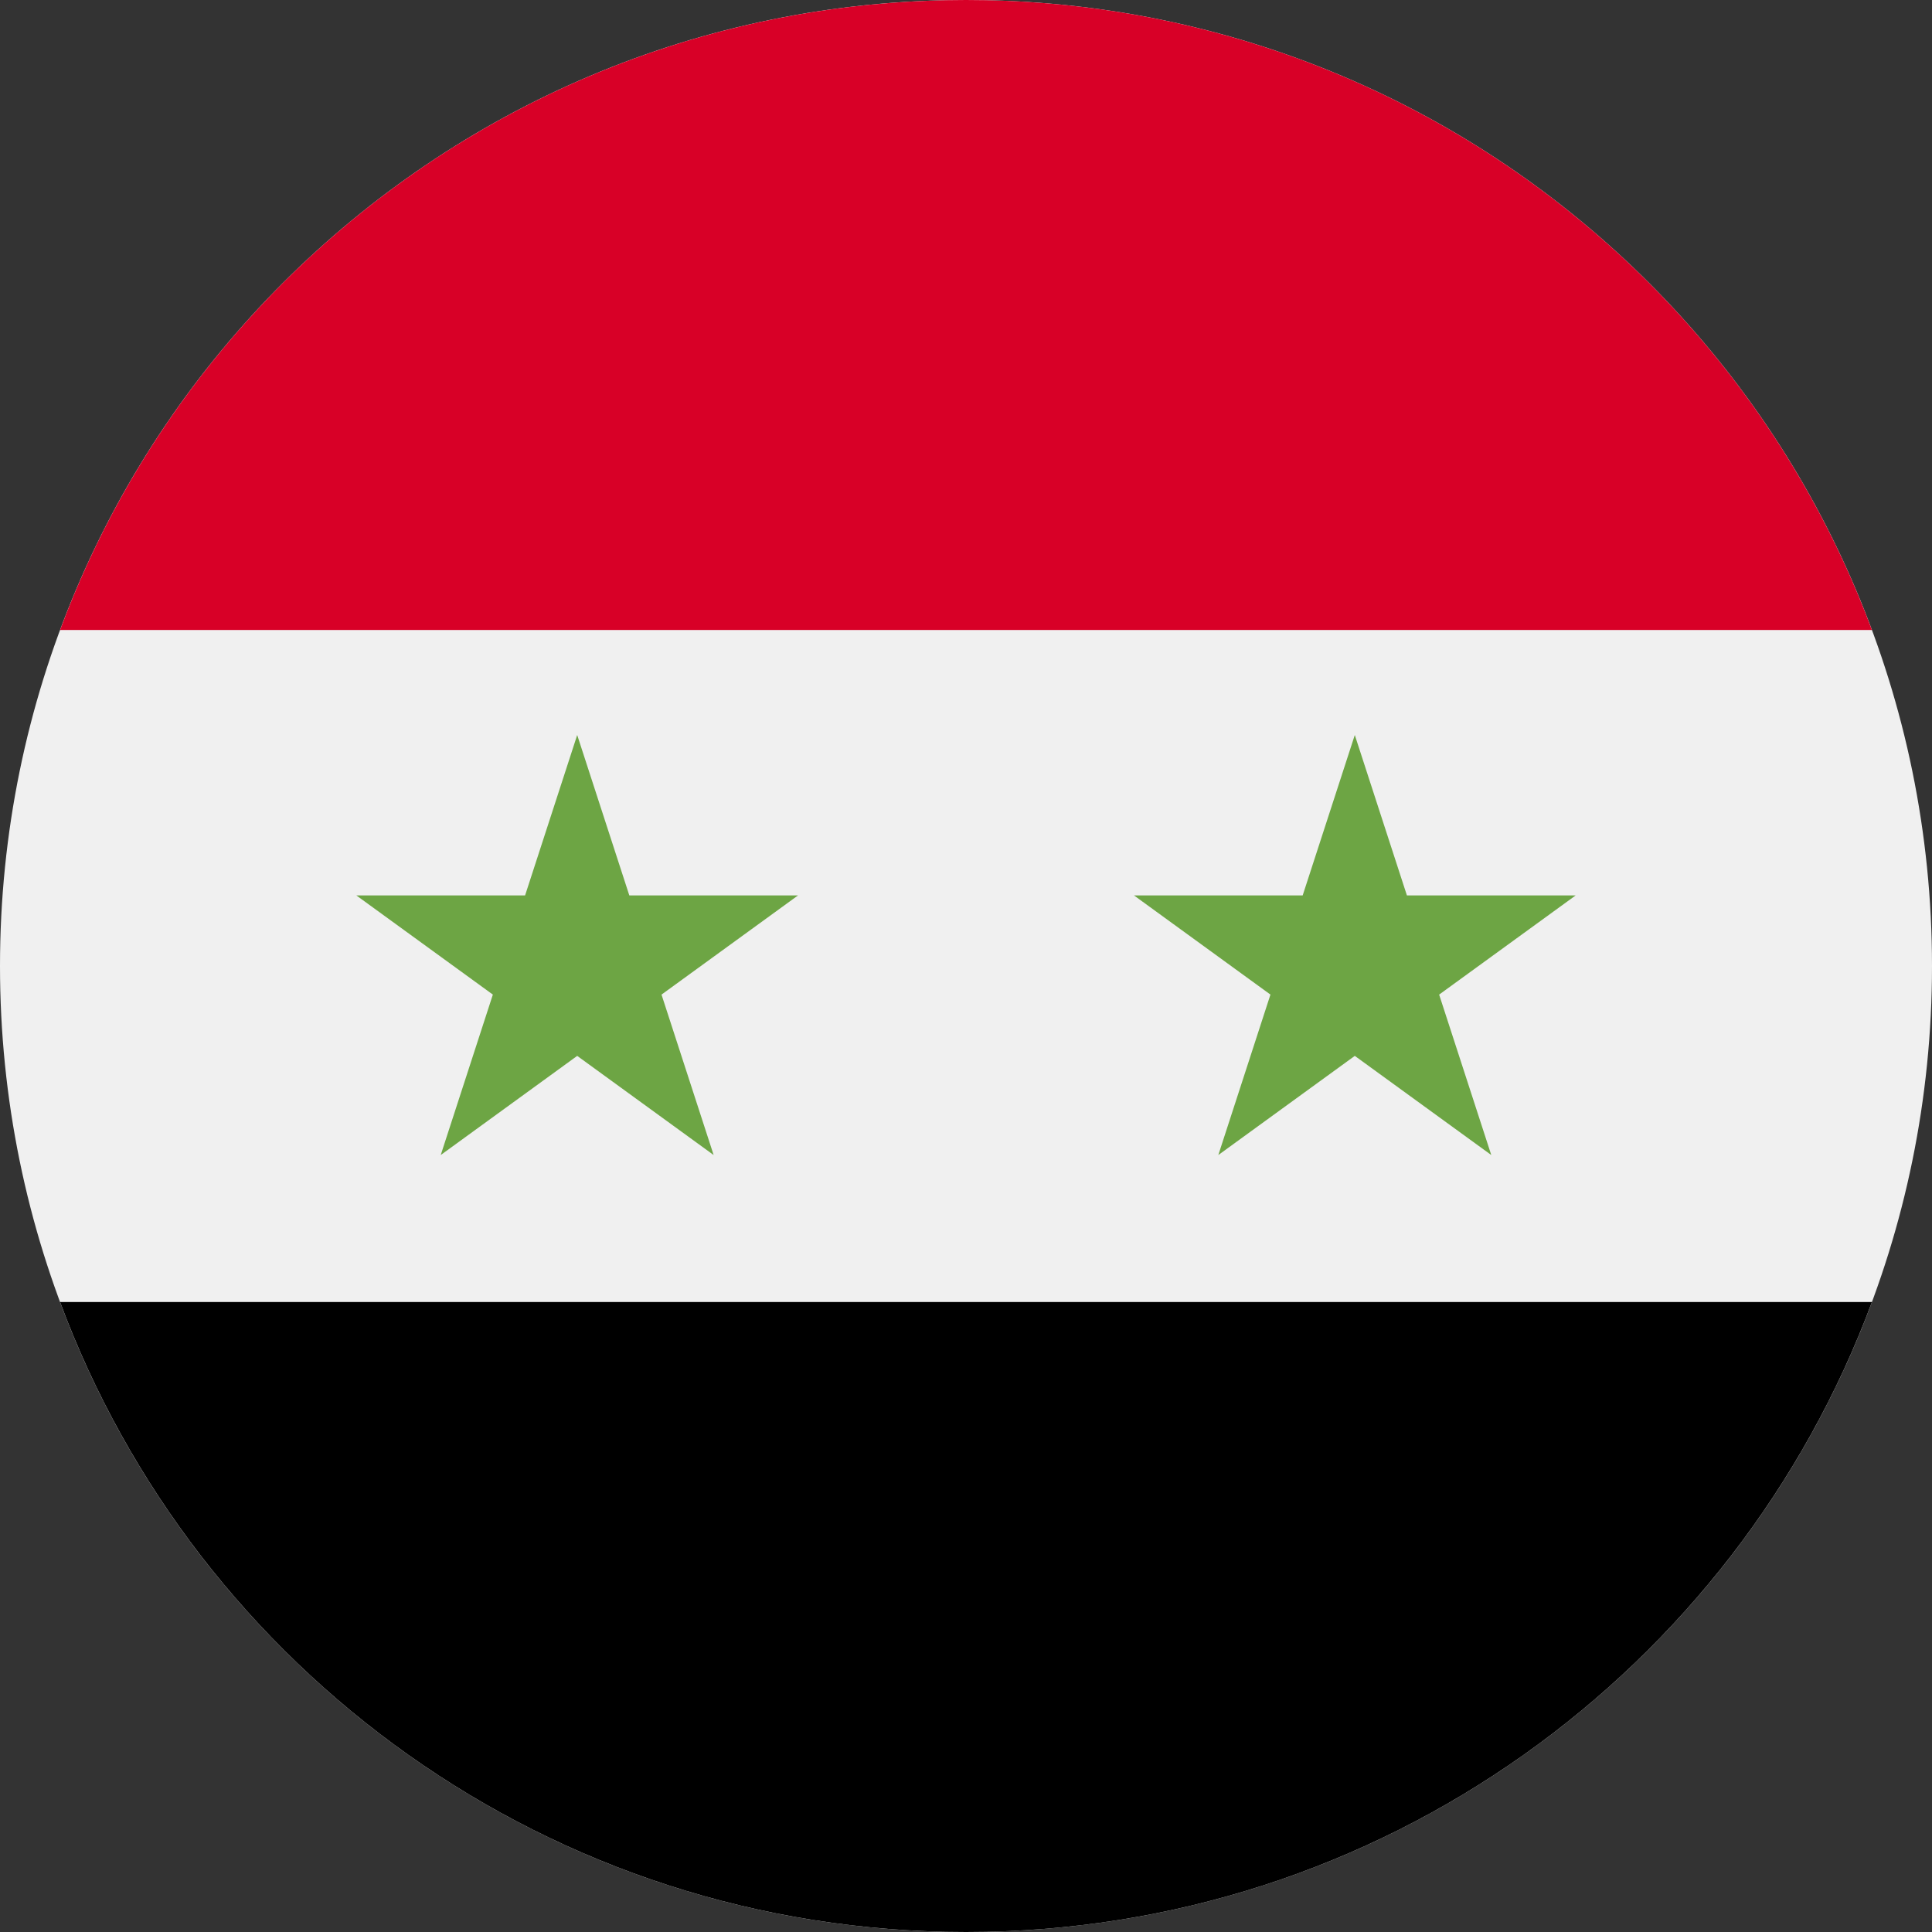
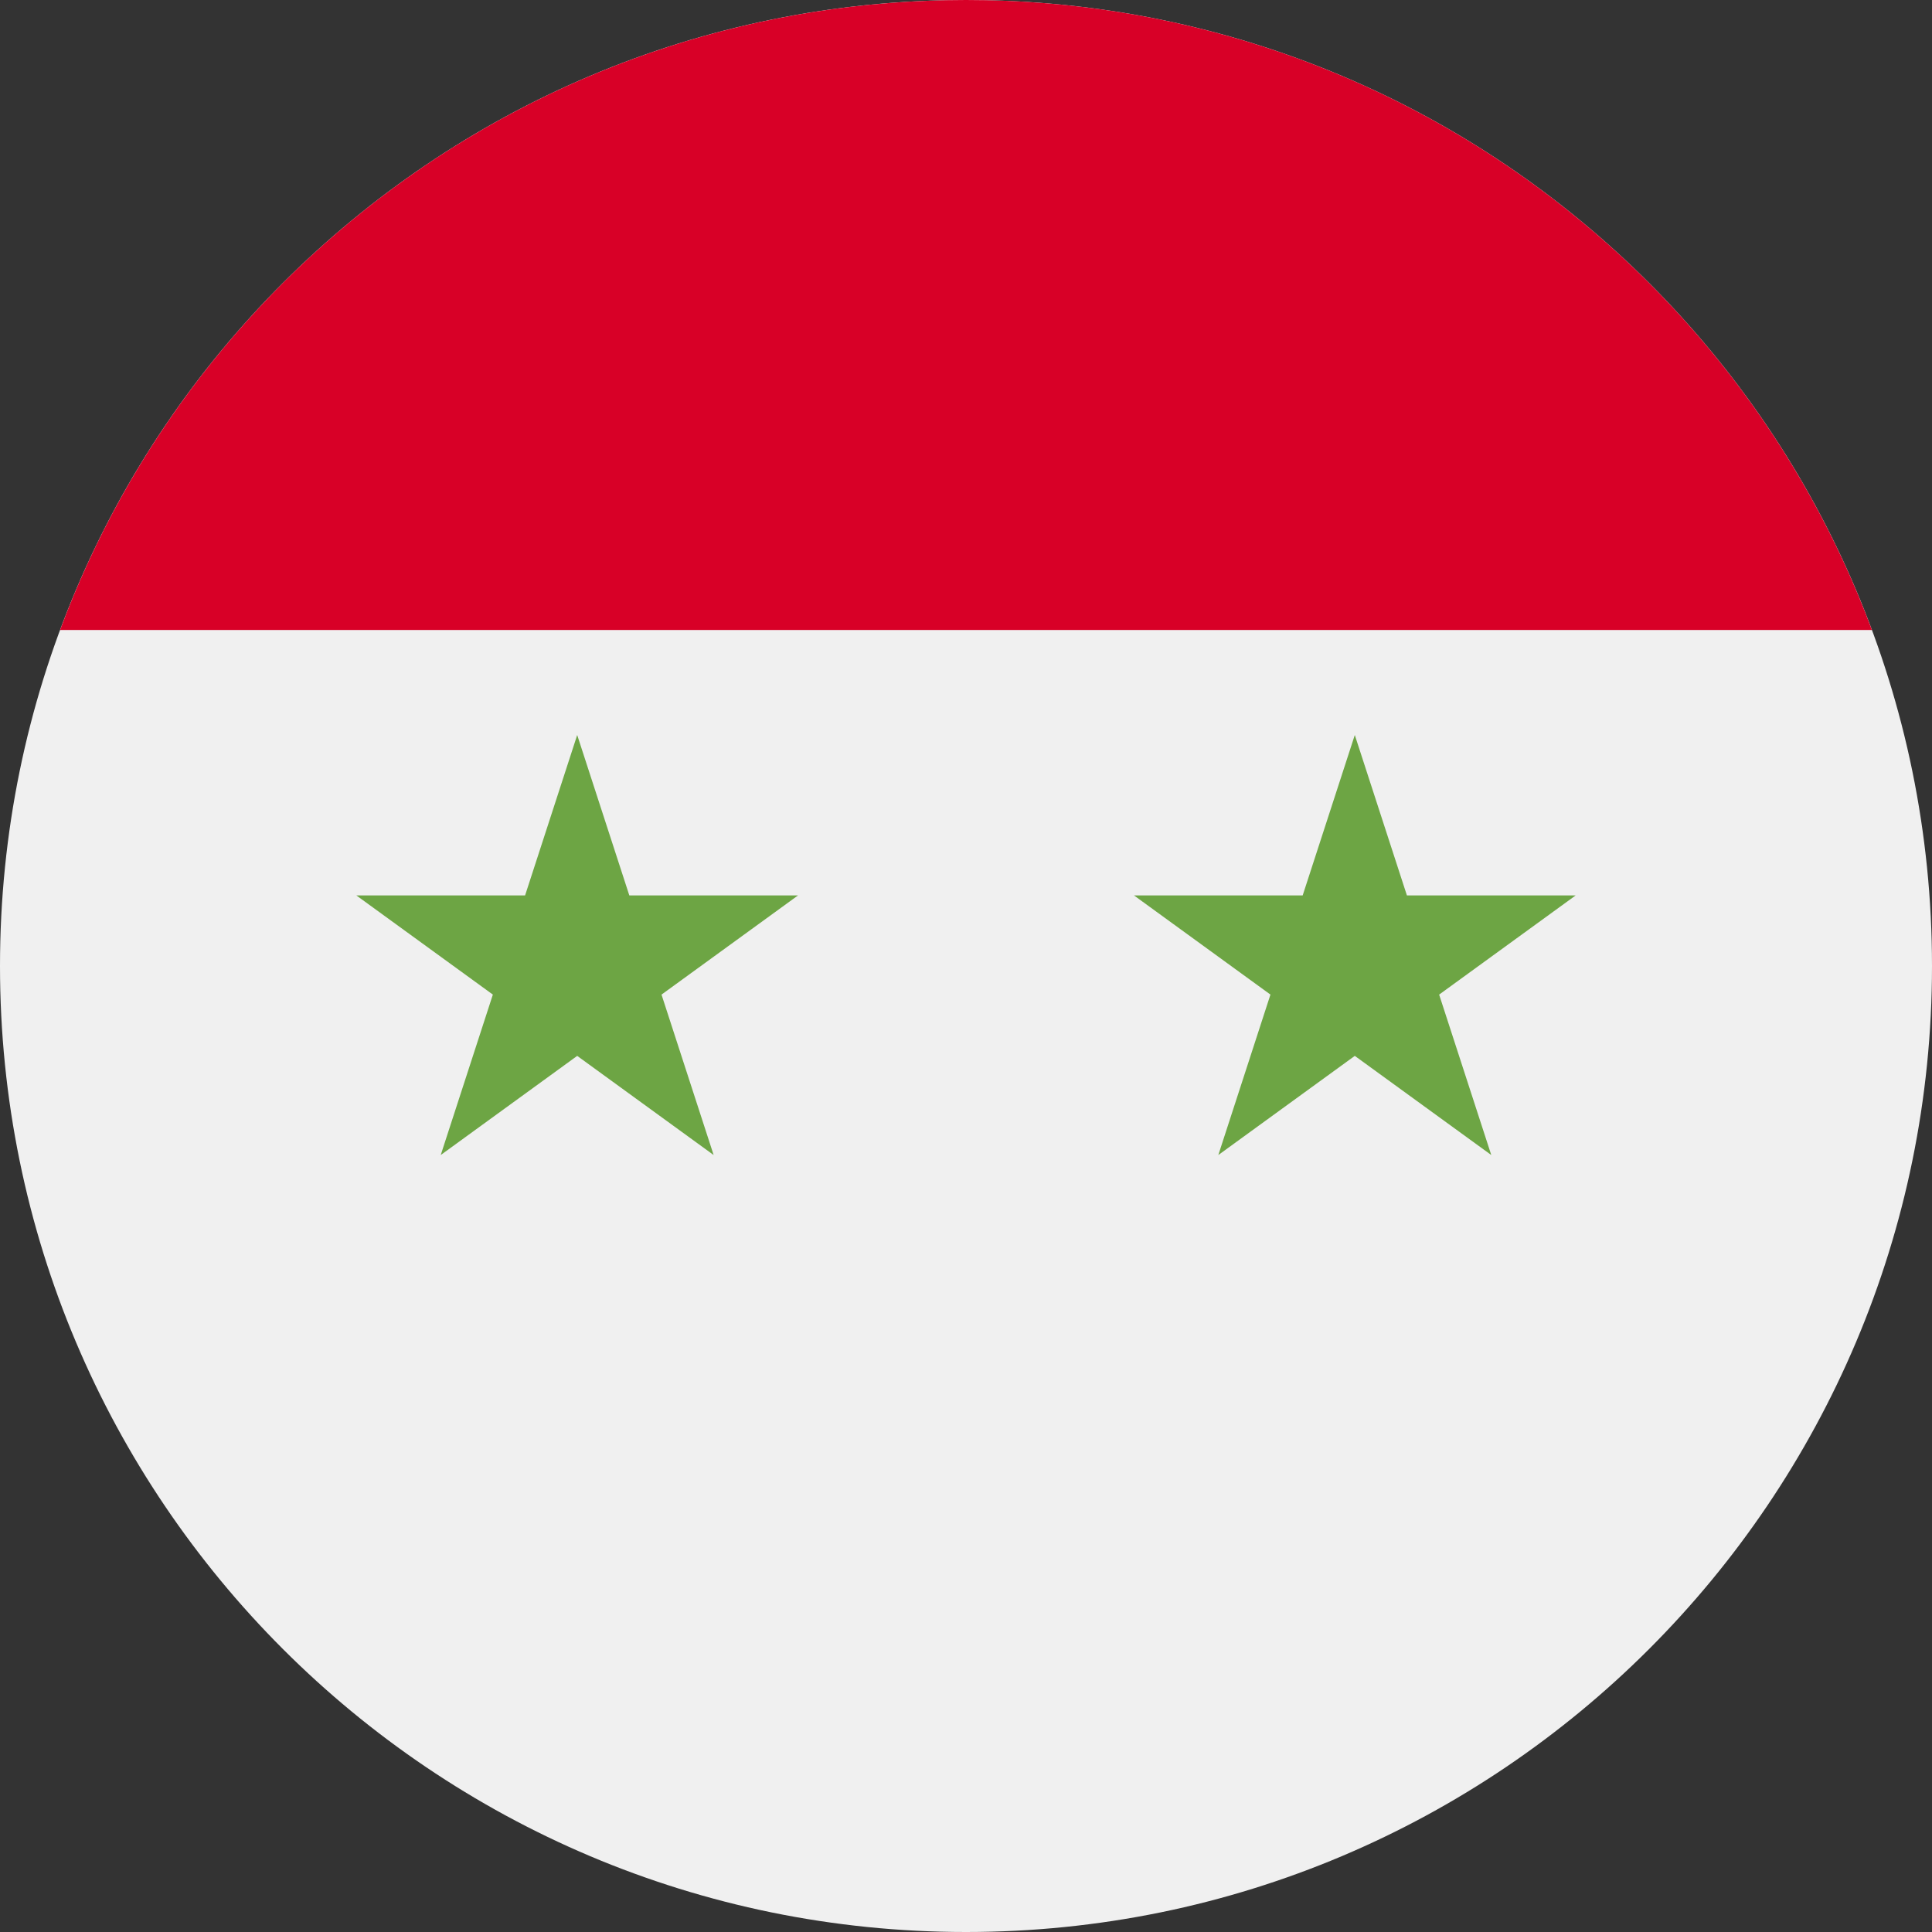
<svg xmlns="http://www.w3.org/2000/svg" width="50" height="50" viewBox="0 0 50 50" fill="none">
  <rect x="0" y="0" width="50" height="50" fill="#333333" stroke="none" />
  <g clip-path="url(#clip0_13759_121400)">
    <path d="M25 50C38.807 50 50 38.807 50 25C50 11.193 38.807 0 25 0C11.193 0 0 11.193 0 25C0 38.807 11.193 50 25 50Z" fill="#F0F0F0" />
    <path d="M25 0C14.251 0 5.087 6.784 1.555 16.304H48.445C44.913 6.784 35.749 0 25 0Z" fill="#D80027" />
-     <path d="M25 50C35.749 50 44.913 43.216 48.445 33.696H1.555C5.087 43.216 14.251 50 25 50Z" fill="black" />
    <path d="M14.938 19.022L16.287 23.174H20.652L17.12 25.74L18.469 29.892L14.938 27.326L11.406 29.892L12.755 25.74L9.223 23.174H13.589L14.938 19.022Z" fill="#6DA544" />
    <path d="M35.062 19.022L36.411 23.174H40.777L37.245 25.74L38.594 29.892L35.062 27.326L31.53 29.892L32.879 25.74L29.348 23.174H33.713L35.062 19.022Z" fill="#6DA544" />
  </g>
  <defs>
    <clipPath id="clip0_13759_121400">
      <rect width="50" height="50" fill="white" />
    </clipPath>
  </defs>
</svg>